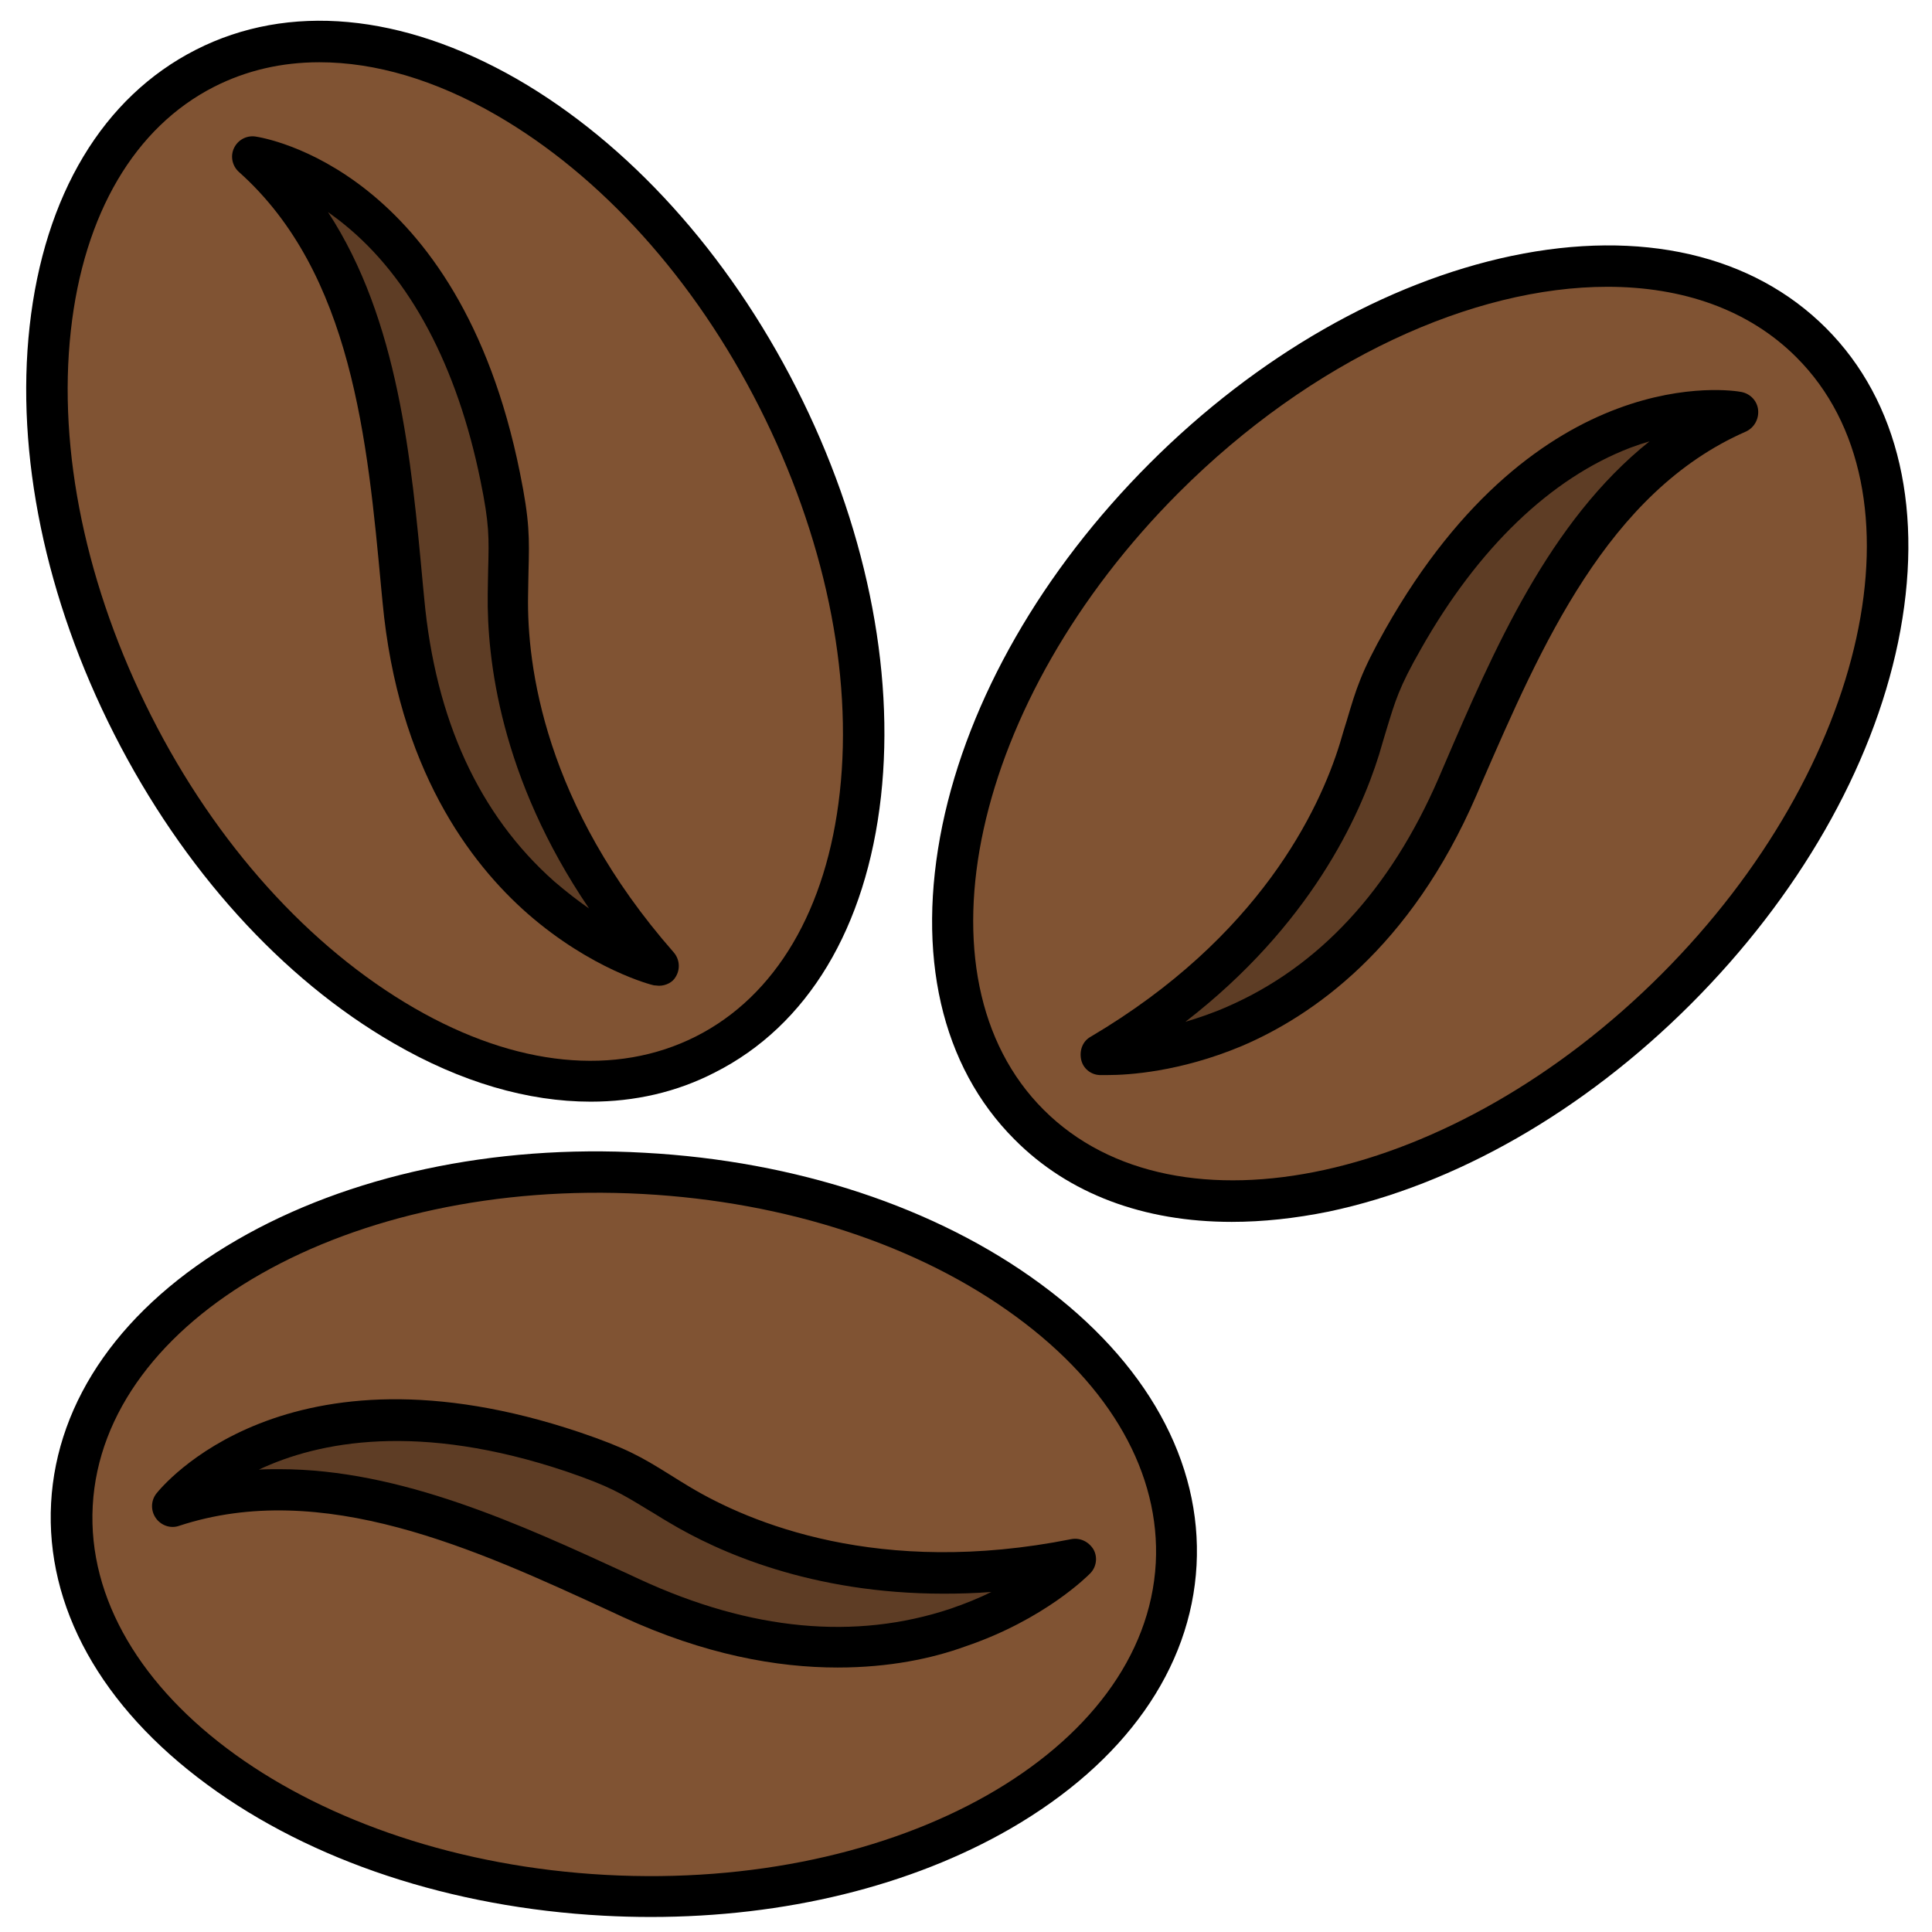
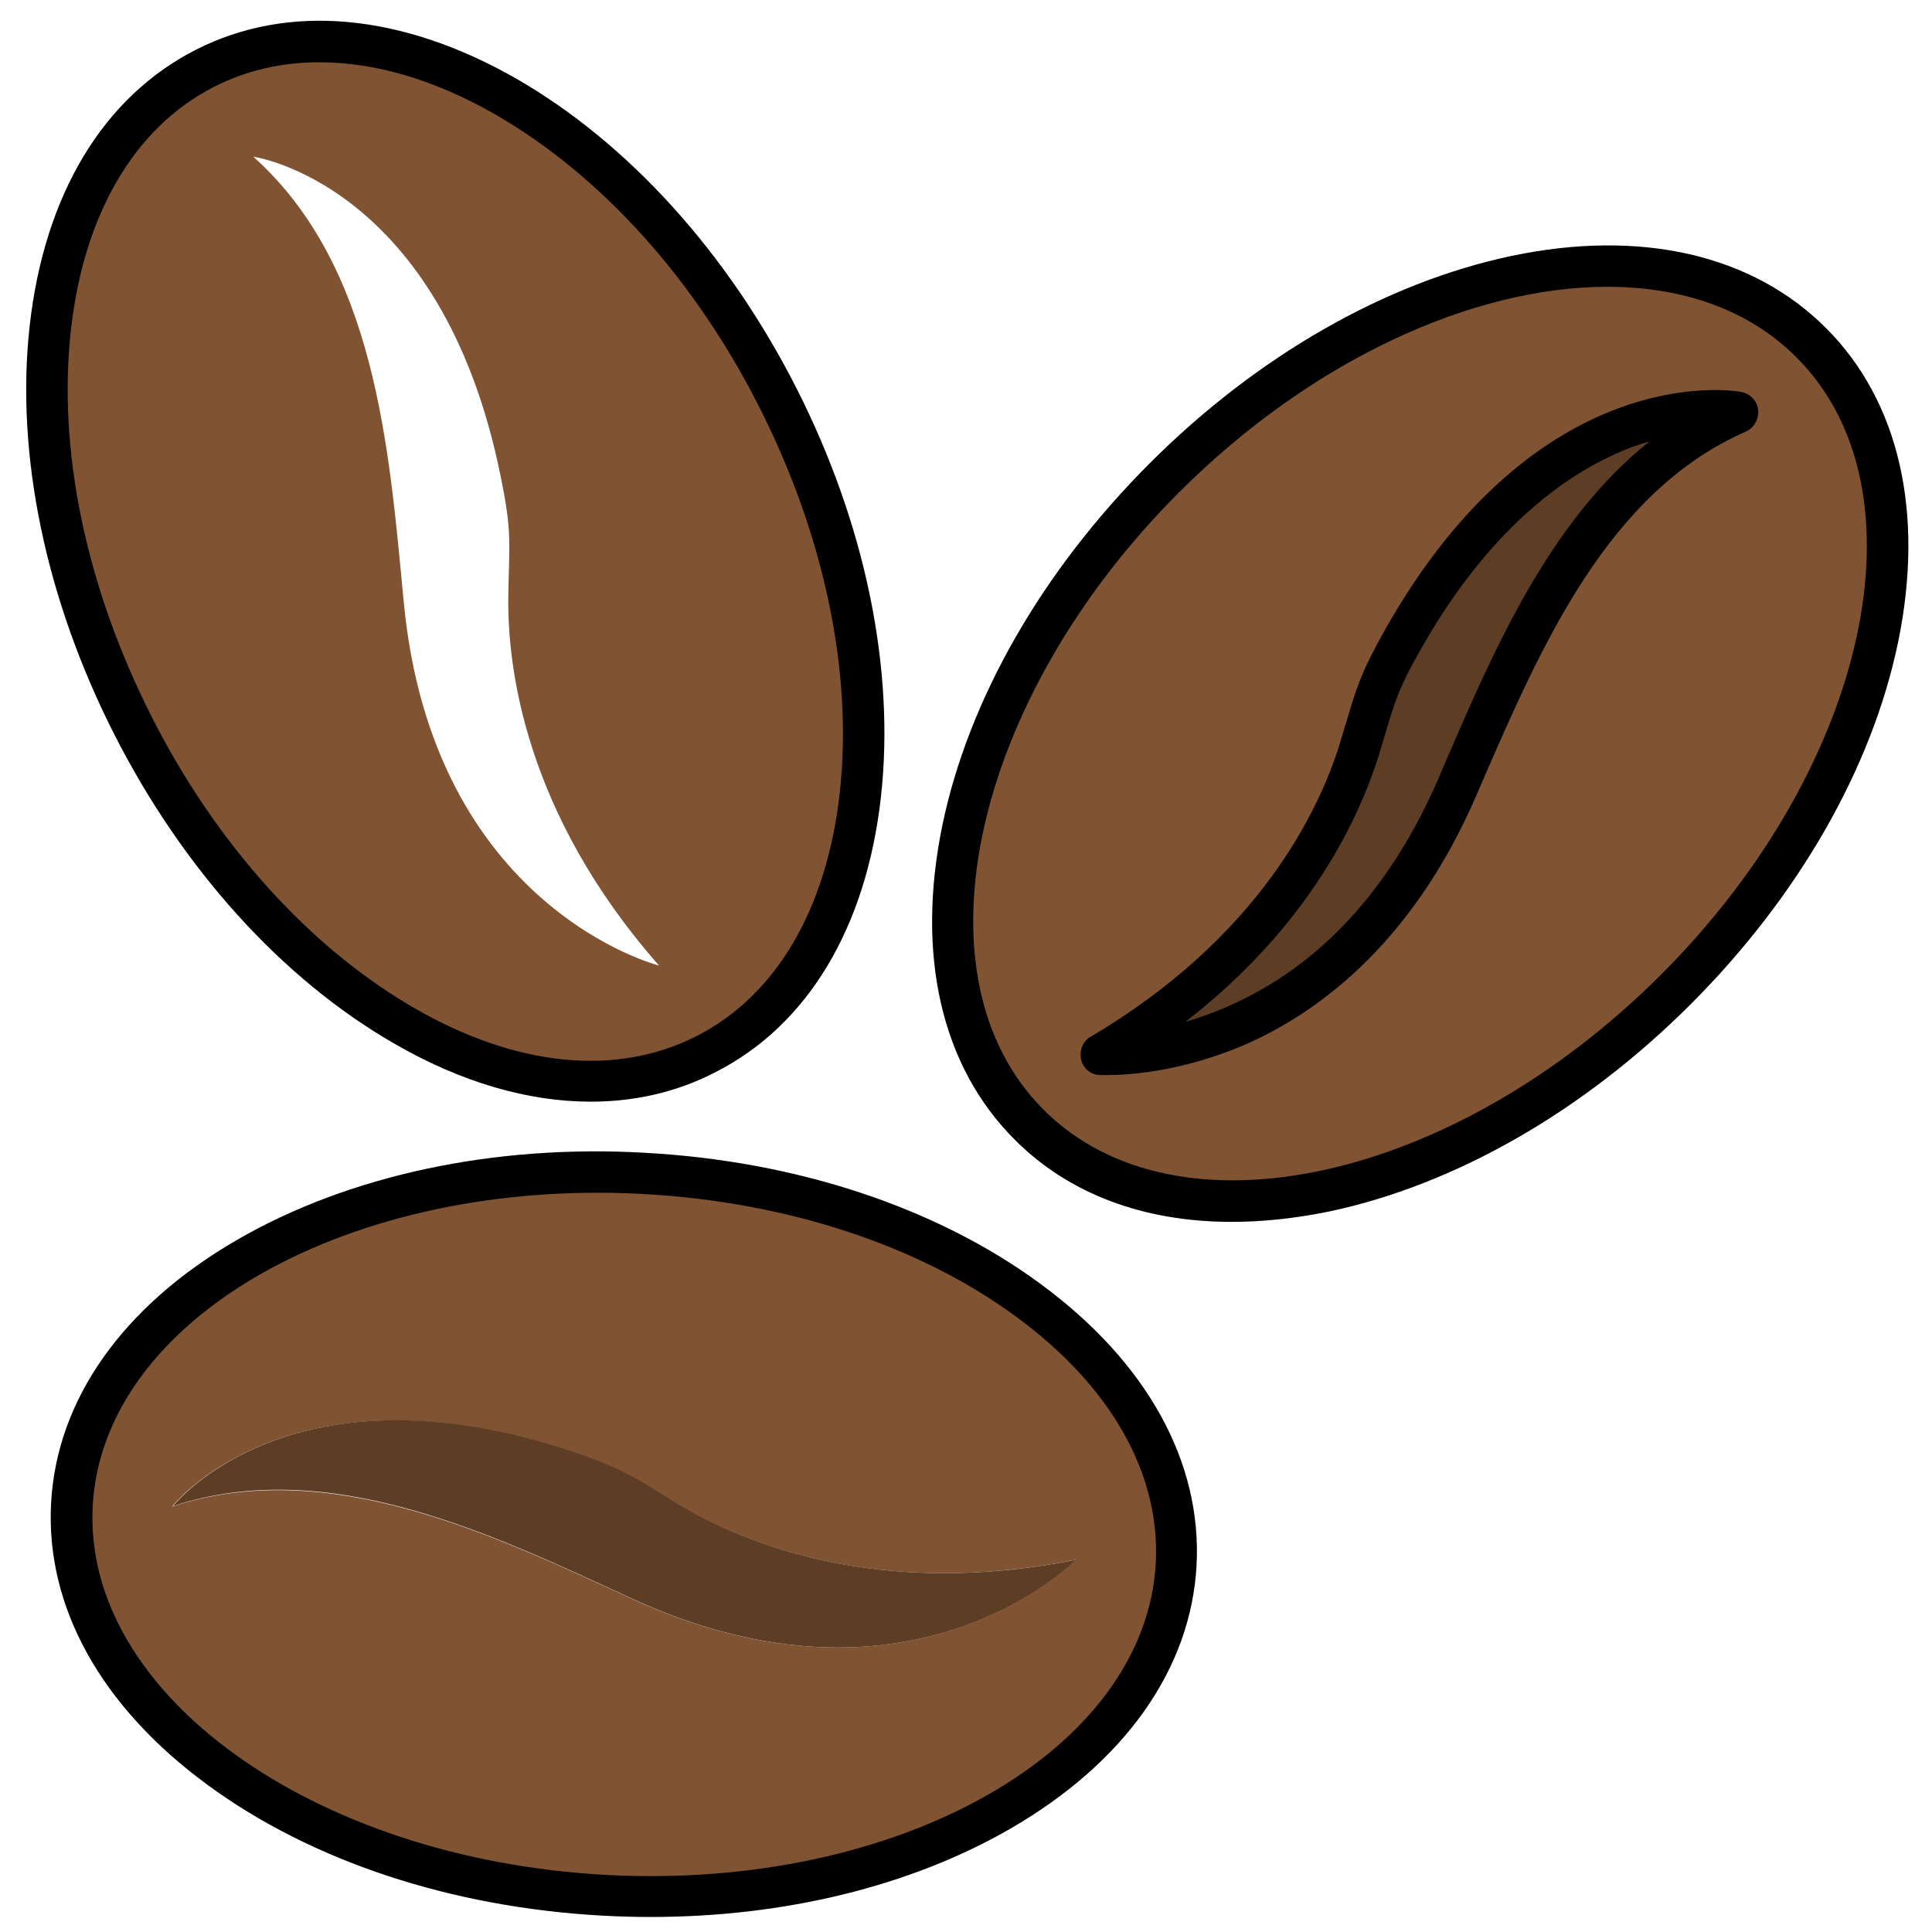
<svg xmlns="http://www.w3.org/2000/svg" id="Layer_1" enable-background="new 0 0 450 450" height="512" viewBox="0 0 450 450" width="512">
  <g>
    <g>
      <path d="m158.2 350.5c14.2 8.5 45.8 22.1 92.3 12.8 0 0-37.9 39.2-103.5 9-32.4-14.9-70.5-33.3-106.9-21.4 0 0 27.2-34.9 93.3-12.6 12.7 4.2 14.3 5.9 24.8 12.2zm-141.4-.1c-2.5 46.5 53 87.2 124 91.1s130.6-30.7 133.1-77.1c2.5-46.5-53-87.2-124-91.1s-130.6 30.6-133.1 77.1z" fill="#805333" />
    </g>
    <g>
      <path d="m118.4 138.5c-.3 16.6 3.7 50.7 35.1 86.4 0 0-52.9-13.3-59.5-85.1-3.4-35.6-6.5-77.8-35-103.3 0 0 43.8 6.1 57.6 74.4 2.7 13.1 2 15.4 1.8 27.6zm-70.6-122.6c-41.5 21-49 89.5-16.9 153s91.9 97.8 133.4 76.7c41.5-21 49-89.5 16.9-152.9s-92-97.8-133.4-76.8z" fill="#805333" />
    </g>
    <g>
      <path d="m256.4 245.5c40.9-24.2 55.3-55.3 60.2-71.2 3.6-11.6 3.6-14 10.2-25.6 34.4-60.7 77.9-52.9 77.9-52.9-35 15.3-51.1 54.5-65.3 87.3-28.6 66.3-83 62.4-83 62.4zm133.9-15c50.3-50.3 64.4-117.7 31.5-150.6s-100.3-18.8-150.6 31.5-64.4 117.7-31.5 150.6 100.3 18.8 150.6-31.5z" fill="#805333" />
    </g>
    <g>
      <path d="m147.1 372.3c65.5 30.2 103.5-9 103.5-9-46.6 9.3-78.1-4.3-92.3-12.8-10.4-6.3-12.1-8-24.7-12.3-66.1-22.2-93.3 12.6-93.3 12.6 36.2-11.9 74.3 6.5 106.8 21.5z" fill="#5e3d25" />
    </g>
    <g>
-       <path d="m93.9 139.7c6.7 71.8 59.5 85.1 59.5 85.1-31.4-35.7-35.4-69.8-35.1-86.4.2-12.2.9-14.4-1.8-27.5-13.7-68.3-57.5-74.4-57.5-74.4 28.6 25.5 31.7 67.6 34.9 103.2z" fill="#5e3d25" />
-     </g>
+       </g>
    <g>
      <path d="m316.6 174.4c-4.9 15.8-19.3 47-60.2 71.2 0 0 54.4 3.8 83-62.4 14.2-32.8 30.3-71.9 65.3-87.3 0 0-43.5-7.8-77.9 52.9-6.5 11.6-6.6 14-10.2 25.6z" fill="#5e3d25" />
    </g>
    <g>
      <g>
        <path d="m258.1 250.4c-1.2 0-1.9 0-2 0-2.1-.1-3.9-1.6-4.3-3.7s.4-4.2 2.2-5.2c39.3-23.2 53.3-52.8 58.1-68.4.6-2 1.1-3.8 1.6-5.3 2.2-7.4 3.3-11.2 9-21.3 35.6-62.9 81-55.6 82.9-55.2 2.1.4 3.7 2.1 3.9 4.2s-.9 4.1-2.8 5c-32.3 14.1-47.8 50.2-61.6 81.9l-1.2 2.8c-15.4 35.7-38.3 51.5-54.8 58.5-14.4 6-26.4 6.7-31 6.7zm126.1-147.6c-1.4.4-2.9.9-4.5 1.5-18.5 7.1-35.4 23.3-48.7 46.8-5.2 9.1-6 12.1-8.2 19.3-.5 1.6-1 3.4-1.6 5.4-4.5 14.4-16 39.7-45.1 62.2 3-.9 6.3-2 9.7-3.5 21.4-9.3 38-27.2 49.3-53.3l1.2-2.8c11.6-27 24.5-56.9 47.9-75.6z" />
      </g>
      <g>
        <path d="m286.9 284.6c-20.5 0-38-6.5-50.6-19.2-17.1-17.1-23-43.1-16.8-73.2 6.1-29.4 23.3-59.3 48.3-84.3s54.9-42.1 84.3-48.3c30.1-6.3 56.1-.3 73.2 16.8 17.1 17.1 23 43.1 16.8 73.2-6.1 29.4-23.3 59.3-48.3 84.3s-54.9 42.1-84.3 48.3c-7.9 1.6-15.4 2.4-22.6 2.4zm87.5-217.8c-31.2 0-68.8 16.9-99.8 47.9-48.3 48.3-62.5 112.9-31.5 143.8 31 31 95.5 16.8 143.8-31.5s62.5-112.9 31.5-143.8c-11.1-11.1-26.5-16.4-44-16.4z" />
      </g>
      <g>
-         <path d="m153.5 229.6c-.4 0-.8-.1-1.2-.1-.6-.1-14.5-3.7-29.3-16.6-13.5-11.8-30.3-34-33.9-72.7l-.3-3.1c-3.2-34.5-6.8-73.5-33.1-97-1.6-1.4-2.1-3.7-1.2-5.6s2.9-3 5-2.7c1.9.3 47.3 7.4 61.6 78.3 2.3 11.3 2.2 15.2 2 23 0 1.6-.1 3.4-.1 5.6-.3 16.3 3.8 48.8 33.9 83.1 1.4 1.6 1.6 3.9.5 5.7-.7 1.3-2.3 2.1-3.9 2.1zm-77.1-180.2c16.4 25.1 19.4 57.5 22.1 86.8l.3 3.1c2.6 28.3 12.8 50.5 30.3 66 2.8 2.4 5.5 4.5 8.1 6.3-20.7-30.5-23.8-58.1-23.6-73.2 0-2.2.1-4 .1-5.7.2-7.5.3-10.6-1.8-20.8-5.4-26.5-16.3-47.2-31.8-59.7-1.2-1-2.5-1.9-3.7-2.8z" />
-       </g>
+         </g>
      <g>
        <path d="m137.6 256.6c-14.6 0-30.2-4.5-45.9-13.6-26-15-49.1-40.5-65.1-72s-23-65.2-19.7-95c3.4-30.6 17.1-53.4 38.7-64.4s48.1-8.5 74.8 6.8c26 15 49.1 40.5 65.1 72s23 65.3 19.7 95.1c-3.4 30.6-17.1 53.4-38.7 64.3-8.9 4.6-18.7 6.8-28.9 6.8zm-63.2-242.1c-8.8 0-17 1.9-24.5 5.7-18.5 9.4-30.4 29.6-33.4 56.8-3.1 28 3.6 59.8 18.7 89.7s36.9 54 61.3 68.1c23.7 13.7 47 16 65.6 6.6s30.5-29.6 33.5-56.8c3.1-28-3.6-59.8-18.7-89.7s-36.9-54-61.3-68.1c-14.2-8.2-28.2-12.3-41.2-12.3z" />
      </g>
      <g>
-         <path d="m195.1 388.4c-14.1 0-31-3-50.1-11.8l-2.8-1.3c-31.4-14.5-67.1-30.9-100.5-19.9-2 .7-4.2-.1-5.4-1.8s-1.2-4 .1-5.7c1.2-1.5 30.1-37.3 98.6-14.3 10.9 3.7 14.3 5.7 20.9 9.8 1.4.9 2.9 1.8 4.7 2.9 14 8.4 44.2 21.1 88.9 12.2 2.1-.4 4.1.6 5.2 2.4 1 1.8.7 4.1-.8 5.6-.4.4-10.5 10.7-29.1 17-7.7 2.8-17.7 4.9-29.7 4.9zm-130-46.2c28.2 0 56 12.8 81.2 24.4l2.8 1.3c25.8 11.9 50.1 14.2 72.3 6.8 3.5-1.2 6.7-2.5 9.5-3.9-3.8.3-7.5.4-11.1.4-30.8 0-52.5-9.7-64-16.6-1.9-1.1-3.4-2.1-4.8-2.9-6.4-3.9-9-5.5-18.9-8.9-34.7-11.7-58-7-71.8-.5 1.5-.1 3.1-.1 4.8-.1z" />
-       </g>
+         </g>
      <g>
        <path d="m151.6 446.5c-3.7 0-7.4-.1-11.1-.3-35.3-1.9-68-12.7-92.2-30.5-24.8-18.2-37.7-41.5-36.4-65.6s16.7-45.9 43.3-61.3c25.9-15 59.7-22.3 94.9-20.3 35.3 1.9 68 12.7 92.2 30.5 24.8 18.2 37.7 41.5 36.4 65.6s-16.7 45.9-43.3 61.3c-23.2 13.4-52.6 20.6-83.8 20.6zm-134.8-96.1 4.8.3c-2.4 43.7 51.2 82.3 119.5 86s125.7-28.9 128.1-72.6c1.1-20.8-10.4-41.2-32.5-57.4-22.7-16.7-53.6-26.8-87-28.6-68.3-3.7-125.7 28.9-128.1 72.6z" />
      </g>
    </g>
  </g>
</svg>